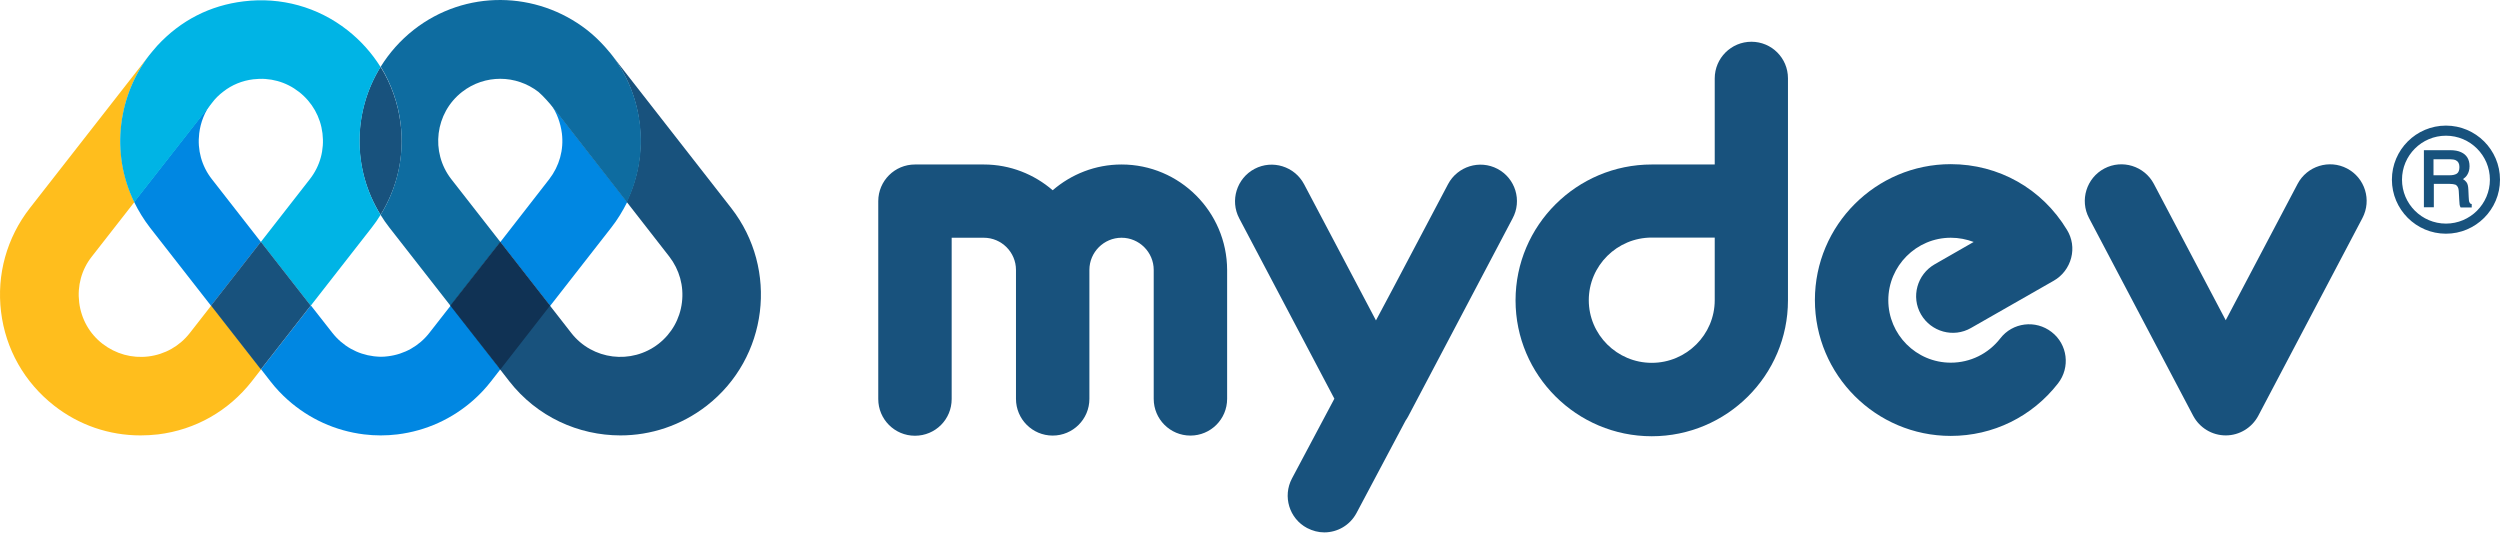
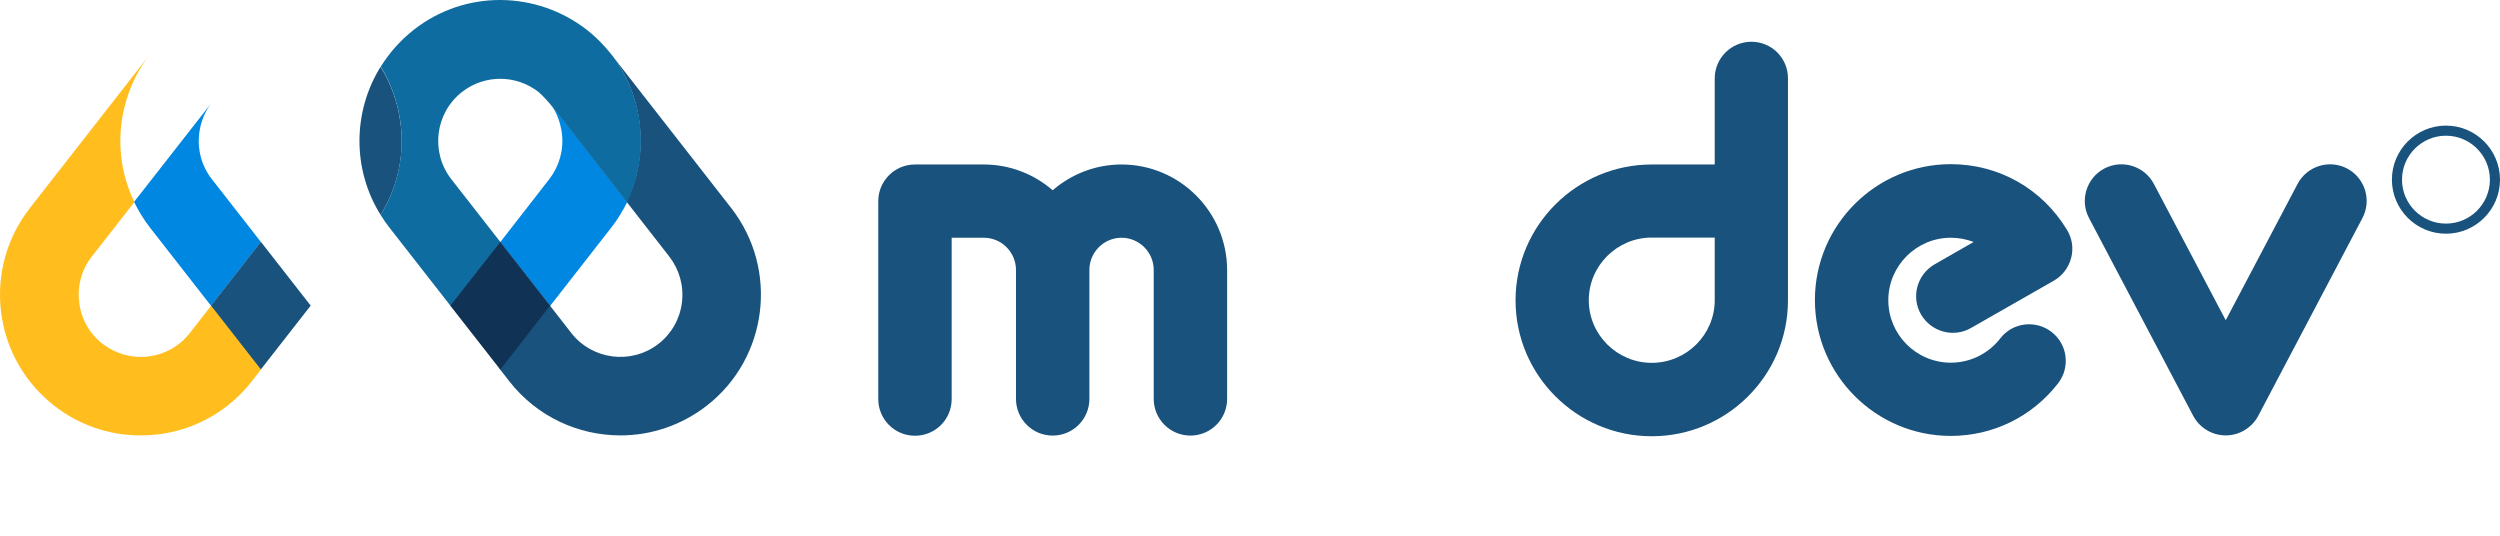
<svg xmlns="http://www.w3.org/2000/svg" width="247" height="53" viewBox="0 0 247 53" fill="none">
  <path d="M37.599 21.227C34.771 16.685 34.871 10.996 37.599 6.604C38.647 8.285 39.329 10.198 39.579 12.227C39.978 15.404 39.263 18.548 37.599 21.227Z" fill="#18527D" />
-   <path d="M49.444 36.48L48.512 37.678C47.996 38.344 47.414 38.959 46.798 39.508C44.703 41.371 42.108 42.569 39.263 42.918C38.714 42.985 38.165 43.018 37.616 43.018C37.067 43.018 36.518 42.985 35.969 42.918C33.125 42.569 30.529 41.371 28.433 39.508C27.818 38.959 27.236 38.344 26.72 37.678L25.789 36.48L30.712 30.176L32.825 32.871C33.856 34.185 35.304 35 36.934 35.2C37.134 35.233 37.4 35.233 37.599 35.249C37.849 35.249 38.099 35.233 38.331 35.2C39.962 35 41.409 34.185 42.423 32.887L44.553 30.159L49.444 36.48Z" fill="#0087E2" />
  <path d="M13.246 19.945C13.678 20.827 14.194 21.675 14.809 22.474L20.848 30.209L25.772 23.904L20.931 17.7C19.916 16.402 19.484 14.805 19.683 13.175C19.816 12.077 20.232 11.029 20.898 10.164L13.246 19.945Z" fill="#0087E2" />
  <path d="M18.752 32.904C17.737 34.202 16.29 35.017 14.66 35.217C13.03 35.416 11.432 34.967 10.135 33.969C8.837 32.971 8.022 31.507 7.823 29.877C7.623 28.247 8.056 26.633 9.07 25.352L13.279 19.962C12.114 17.584 11.665 14.905 11.998 12.21C12.314 9.715 13.262 7.386 14.759 5.44L2.949 20.561C0.67 23.489 -0.345 27.132 0.104 30.808C0.553 34.501 2.416 37.778 5.344 40.074C7.806 42.004 10.784 43.018 13.878 43.018C14.443 43.018 15.026 42.985 15.608 42.919C19.301 42.469 22.578 40.606 24.874 37.678L25.805 36.481L20.881 30.176L18.752 32.904Z" fill="#FFBE1D" />
  <path d="M54.434 10.314C55.016 11.146 55.382 12.144 55.515 13.175C55.715 14.805 55.266 16.402 54.267 17.7L49.427 23.921L54.351 30.226L60.389 22.491C61.005 21.709 61.537 20.827 61.969 19.962L54.434 10.314Z" fill="#0087E2" />
  <path d="M69.838 40.074C67.293 42.053 64.282 43.018 61.304 43.018C57.162 43.018 53.07 41.188 50.325 37.678L49.344 36.414L54.268 30.11L56.447 32.904C58.526 35.566 62.386 36.048 65.064 33.969C66.361 32.954 67.176 31.507 67.376 29.877C67.576 28.246 67.126 26.649 66.128 25.352L61.903 19.929C63.068 17.55 63.517 14.872 63.184 12.177C62.885 9.698 61.936 7.403 60.472 5.473L72.25 20.561C76.958 26.616 75.876 35.366 69.838 40.074Z" fill="#18527D" />
-   <path d="M37.6 21.227C37.334 21.659 37.051 22.075 36.735 22.474L30.696 30.209L25.772 23.905L30.613 17.7C31.628 16.402 32.06 14.806 31.861 13.175C31.661 11.545 30.846 10.098 29.548 9.083C28.251 8.068 26.654 7.636 25.024 7.835C23.926 7.968 22.911 8.384 22.063 9.05C21.647 9.366 21.264 9.732 20.948 10.164L13.263 19.979C12.098 17.584 11.649 14.922 11.982 12.227C12.298 9.732 13.246 7.403 14.743 5.457C14.743 5.457 15.325 4.741 15.542 4.508C17.871 1.997 20.765 0.533 24.076 0.133C27.752 -0.316 31.395 0.682 34.323 2.978C35.637 4.009 36.735 5.24 37.6 6.621C34.888 10.996 34.788 16.685 37.6 21.227Z" fill="#00B4E5" />
  <path d="M61.937 19.979L54.684 10.68C54.301 10.198 53.719 9.532 53.203 9.083C52.105 8.235 50.775 7.785 49.427 7.785C48.113 7.785 46.782 8.201 45.651 9.083C42.989 11.162 42.507 15.022 44.586 17.7L49.444 23.921L44.52 30.226L38.465 22.474C38.149 22.075 37.866 21.659 37.6 21.227C39.263 18.548 39.962 15.388 39.579 12.21C39.33 10.181 38.648 8.285 37.616 6.588C38.465 5.224 39.546 3.993 40.877 2.945C46 -1.064 53.02 -0.898 57.977 2.945C59.408 4.043 60.506 5.506 60.506 5.506C61.97 7.436 62.918 9.732 63.218 12.21C63.55 14.922 63.084 17.584 61.937 19.979Z" fill="#0E6CA0" />
  <path d="M30.696 30.193L25.772 36.498L20.848 30.193L25.772 23.888L30.696 30.193Z" fill="#18527D" />
  <path d="M54.35 30.193L49.426 36.514L44.486 30.193L49.426 23.888L54.35 30.193Z" fill="#103254" />
  <path d="M173.041 4.125C171.045 4.125 169.415 5.739 169.415 7.752L169.415 16.252L163.194 16.252C155.774 16.252 149.736 22.274 149.736 29.677C149.736 37.079 155.774 43.101 163.194 43.101C170.613 43.101 176.651 37.079 176.651 29.677L176.651 29.627L176.651 19.862L176.651 7.735C176.651 5.739 175.038 4.125 173.041 4.125ZM169.415 29.66C169.415 33.07 166.62 35.848 163.194 35.848C159.767 35.848 156.972 33.07 156.972 29.66C156.972 26.25 159.767 23.472 163.194 23.472L169.415 23.472L169.415 29.627L169.415 29.66Z" fill="#18527D" />
  <path d="M110.81 16.252C108.214 16.252 105.836 17.217 104.006 18.798C102.176 17.217 99.797 16.252 97.202 16.252L90.398 16.252C88.402 16.252 86.772 17.866 86.772 19.879L86.772 39.425C86.772 41.421 88.386 43.051 90.398 43.051C92.411 43.051 94.025 41.438 94.025 39.425L94.025 23.489L97.202 23.489C98.949 23.489 100.379 24.919 100.379 26.666L100.379 39.408C100.379 41.404 101.993 43.035 104.006 43.035C106.002 43.035 107.632 41.421 107.632 39.408L107.632 26.666C107.632 24.919 109.063 23.489 110.81 23.489C112.556 23.489 113.987 24.919 113.987 26.666L113.987 39.408C113.987 41.404 115.6 43.035 117.613 43.035C119.609 43.035 121.24 41.421 121.24 39.408L121.24 26.666C121.223 20.927 116.549 16.252 110.81 16.252Z" fill="#18527D" />
-   <path d="M147.955 16.685C146.192 15.754 143.996 16.436 143.065 18.199L137.708 28.346L135.945 31.657L128.842 18.199C127.91 16.436 125.714 15.754 123.951 16.685C122.188 17.617 121.506 19.813 122.437 21.576L131.836 39.392L127.644 47.277C126.712 49.04 127.378 51.236 129.141 52.168C129.69 52.45 130.256 52.6 130.838 52.6C132.135 52.6 133.383 51.901 134.032 50.67L138.873 41.554C138.972 41.421 139.056 41.272 139.139 41.122L144.079 31.756L144.113 31.69L149.436 21.593C150.401 19.813 149.719 17.617 147.955 16.685Z" fill="#18527D" />
  <path d="M231.896 16.651C230.132 15.72 227.937 16.402 227.005 18.165L219.902 31.64L212.799 18.165C211.867 16.402 209.671 15.72 207.908 16.651C206.145 17.583 205.463 19.779 206.394 21.542L216.691 41.088C217.323 42.269 218.554 43.018 219.902 43.018C221.249 43.018 222.48 42.269 223.112 41.088L233.409 21.542C234.341 19.762 233.659 17.583 231.896 16.651Z" fill="#18527D" />
  <path d="M192.736 16.219C185.334 16.219 179.312 22.241 179.312 29.644C179.312 37.046 185.334 43.068 192.736 43.068C196.912 43.068 200.771 41.172 203.333 37.878C204.564 36.298 204.281 34.019 202.701 32.804C201.12 31.573 198.841 31.856 197.627 33.436C196.446 34.95 194.666 35.832 192.736 35.832C189.326 35.832 186.565 33.054 186.565 29.66C186.565 26.267 189.343 23.489 192.736 23.489C193.535 23.489 194.283 23.638 194.999 23.905L191.139 26.117C189.409 27.115 188.794 29.328 189.792 31.058C190.79 32.788 193.003 33.403 194.733 32.405L202.917 27.731C203.765 27.248 204.381 26.433 204.63 25.485C204.88 24.537 204.73 23.539 204.215 22.707C201.753 18.631 197.461 16.219 192.736 16.219Z" fill="#18527D" />
-   <path d="M244.106 20.129C244.039 20.112 243.99 20.029 243.94 19.879C243.94 19.779 243.906 19.646 243.906 19.447L243.873 18.732C243.856 18.382 243.807 18.149 243.673 17.983C243.59 17.883 243.474 17.767 243.341 17.7C243.507 17.584 243.657 17.451 243.757 17.284C243.906 17.051 243.99 16.768 243.99 16.419C243.99 15.754 243.707 15.288 243.158 15.039C242.875 14.905 242.509 14.839 242.093 14.839L239.481 14.839L239.481 20.345L239.481 20.478L239.598 20.478L240.33 20.478L240.463 20.478L240.463 20.345L240.463 18.166L241.993 18.166C242.259 18.166 242.476 18.199 242.609 18.249C242.792 18.349 242.908 18.549 242.925 18.864L242.975 19.763C242.991 19.979 243.008 20.112 243.008 20.212C243.025 20.295 243.041 20.362 243.075 20.428L243.108 20.495L243.174 20.495L244.073 20.495L244.206 20.495L244.206 20.362L244.206 20.229L244.206 20.162L244.106 20.129ZM242.742 17.151C242.559 17.268 242.326 17.317 241.993 17.317L240.43 17.317L240.43 15.737L242.093 15.737C242.326 15.737 242.492 15.77 242.642 15.837C242.875 15.953 242.991 16.17 242.991 16.502C242.991 16.818 242.908 17.035 242.742 17.151Z" fill="#18527D" />
  <path d="M241.66 23.09C238.716 23.09 236.32 20.694 236.32 17.75C236.32 14.806 238.716 12.41 241.66 12.41C244.605 12.41 247 14.806 247 17.75C247 20.694 244.605 23.09 241.66 23.09ZM241.66 13.408C239.265 13.408 237.318 15.354 237.318 17.75C237.318 20.145 239.265 22.092 241.66 22.092C244.056 22.092 246.002 20.145 246.002 17.75C246.002 15.354 244.056 13.408 241.66 13.408Z" fill="#18527D" />
</svg>